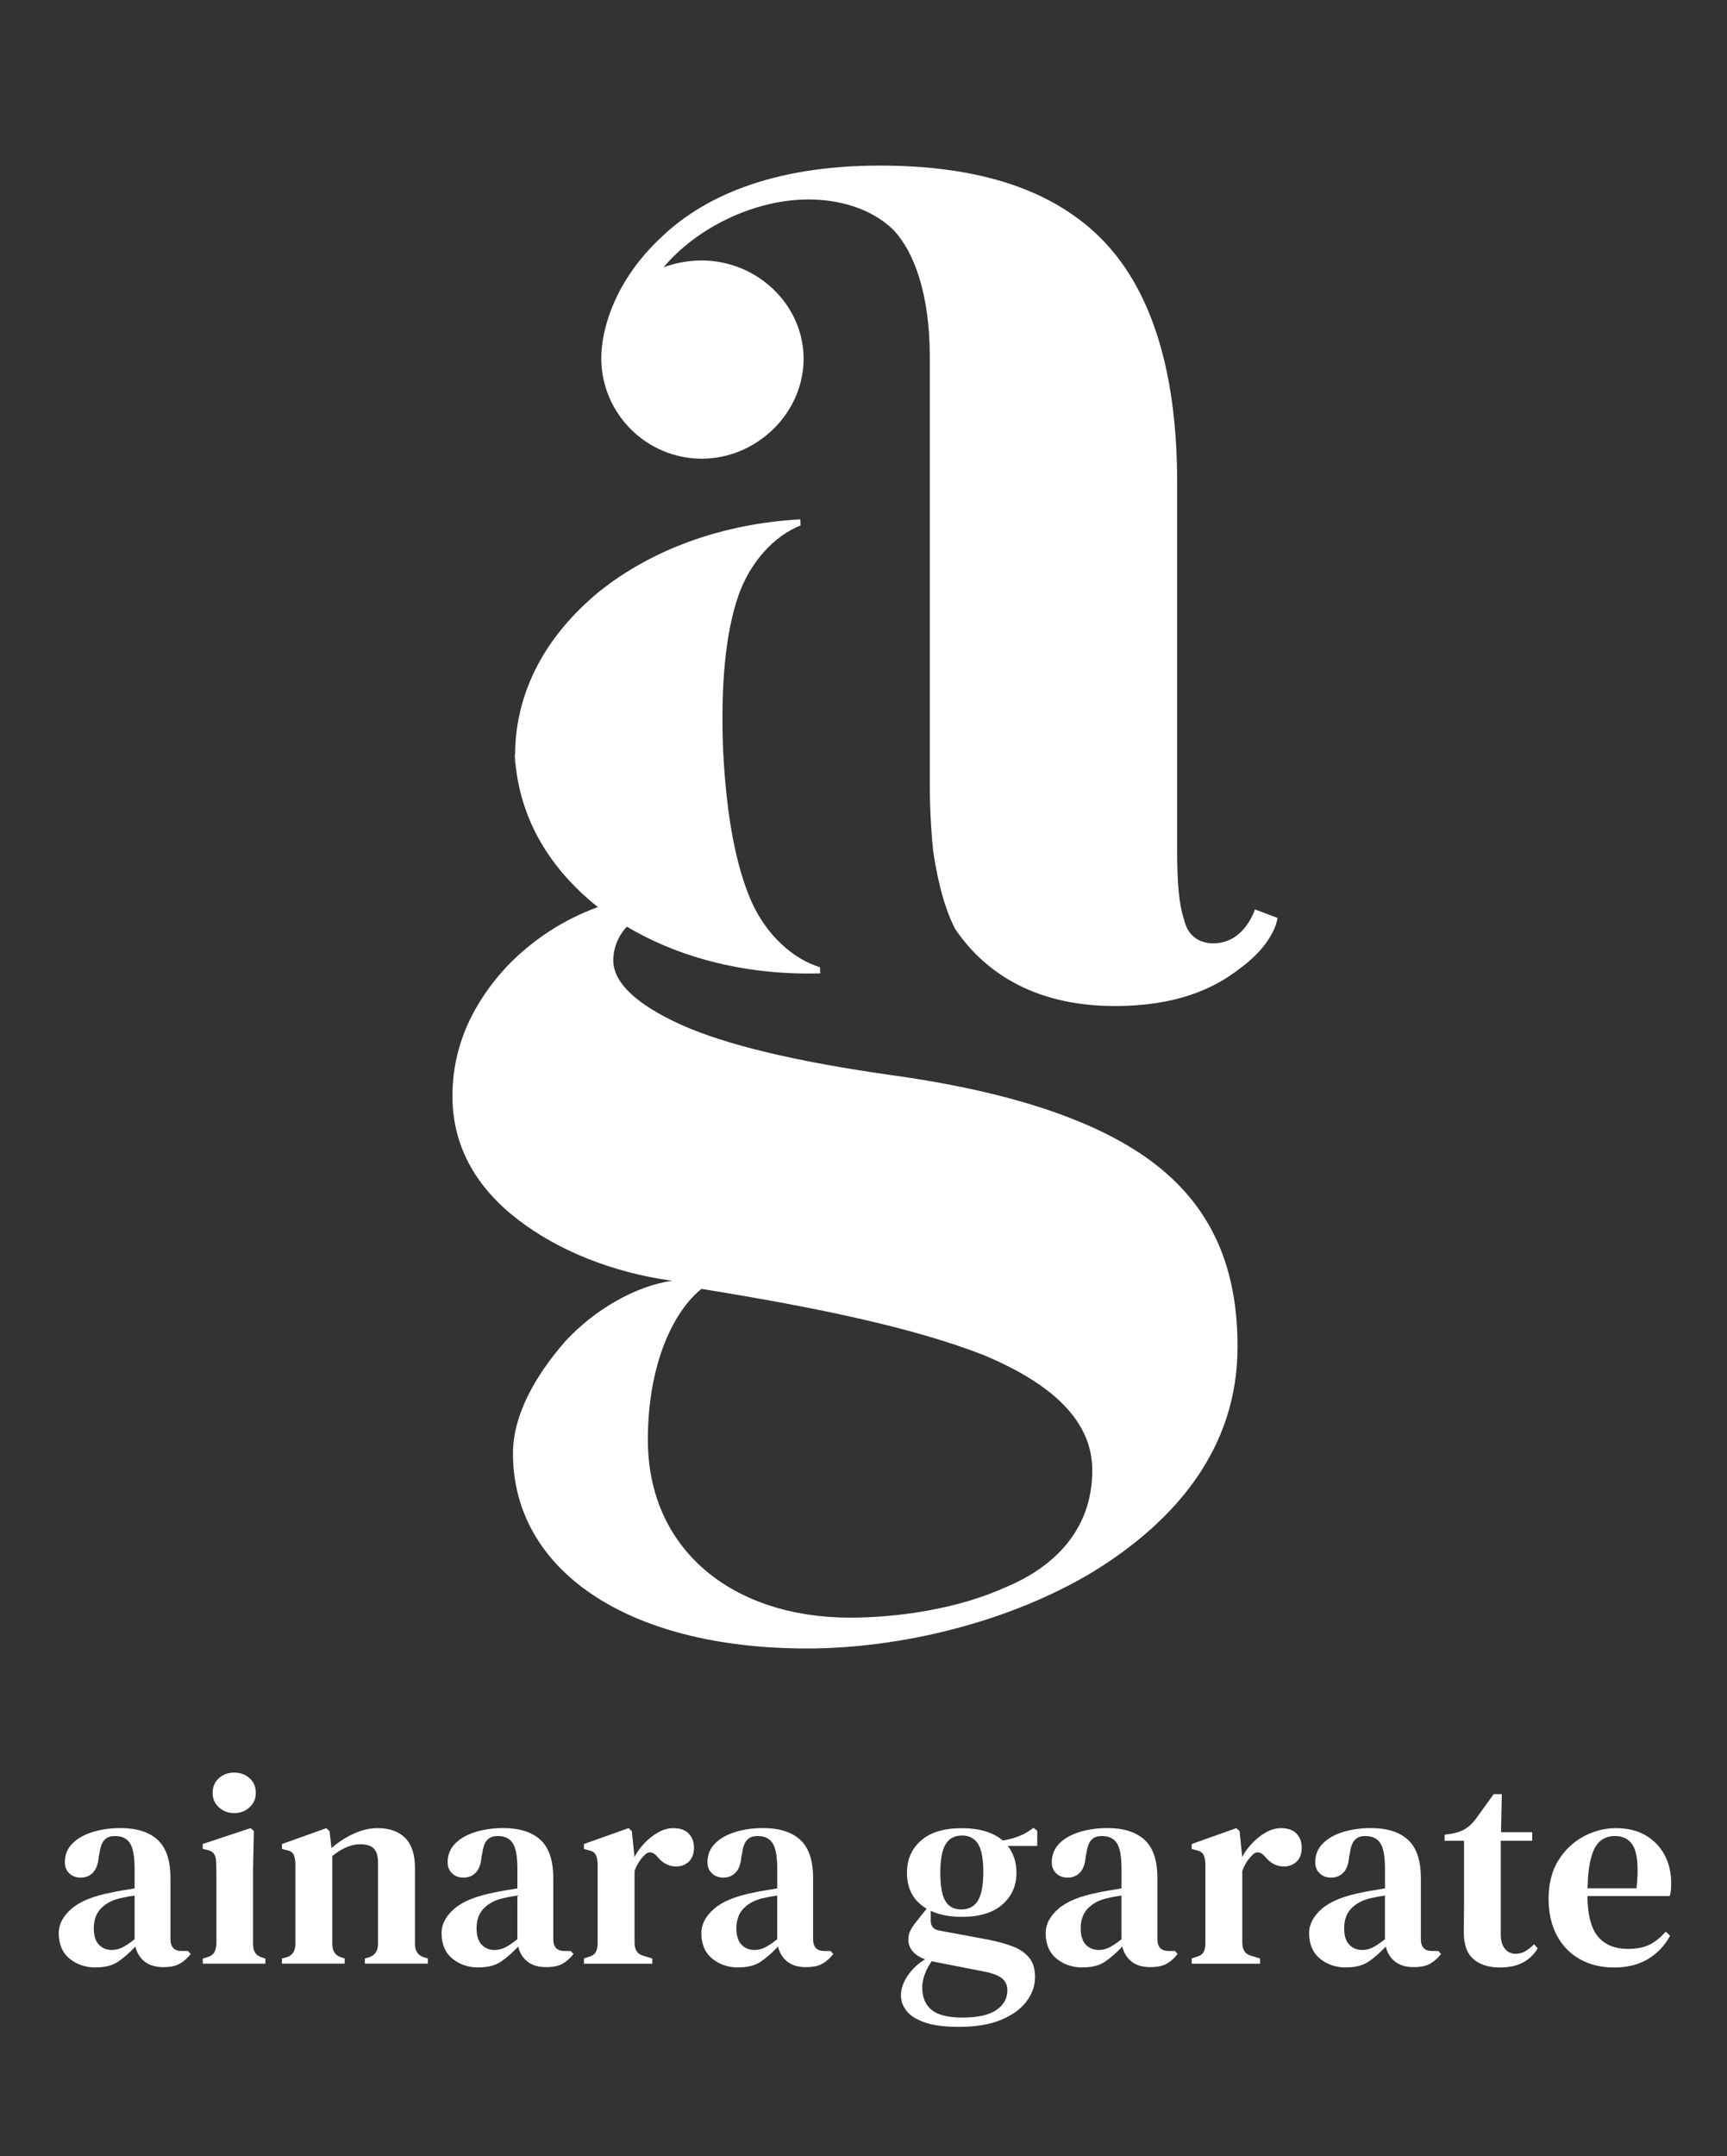
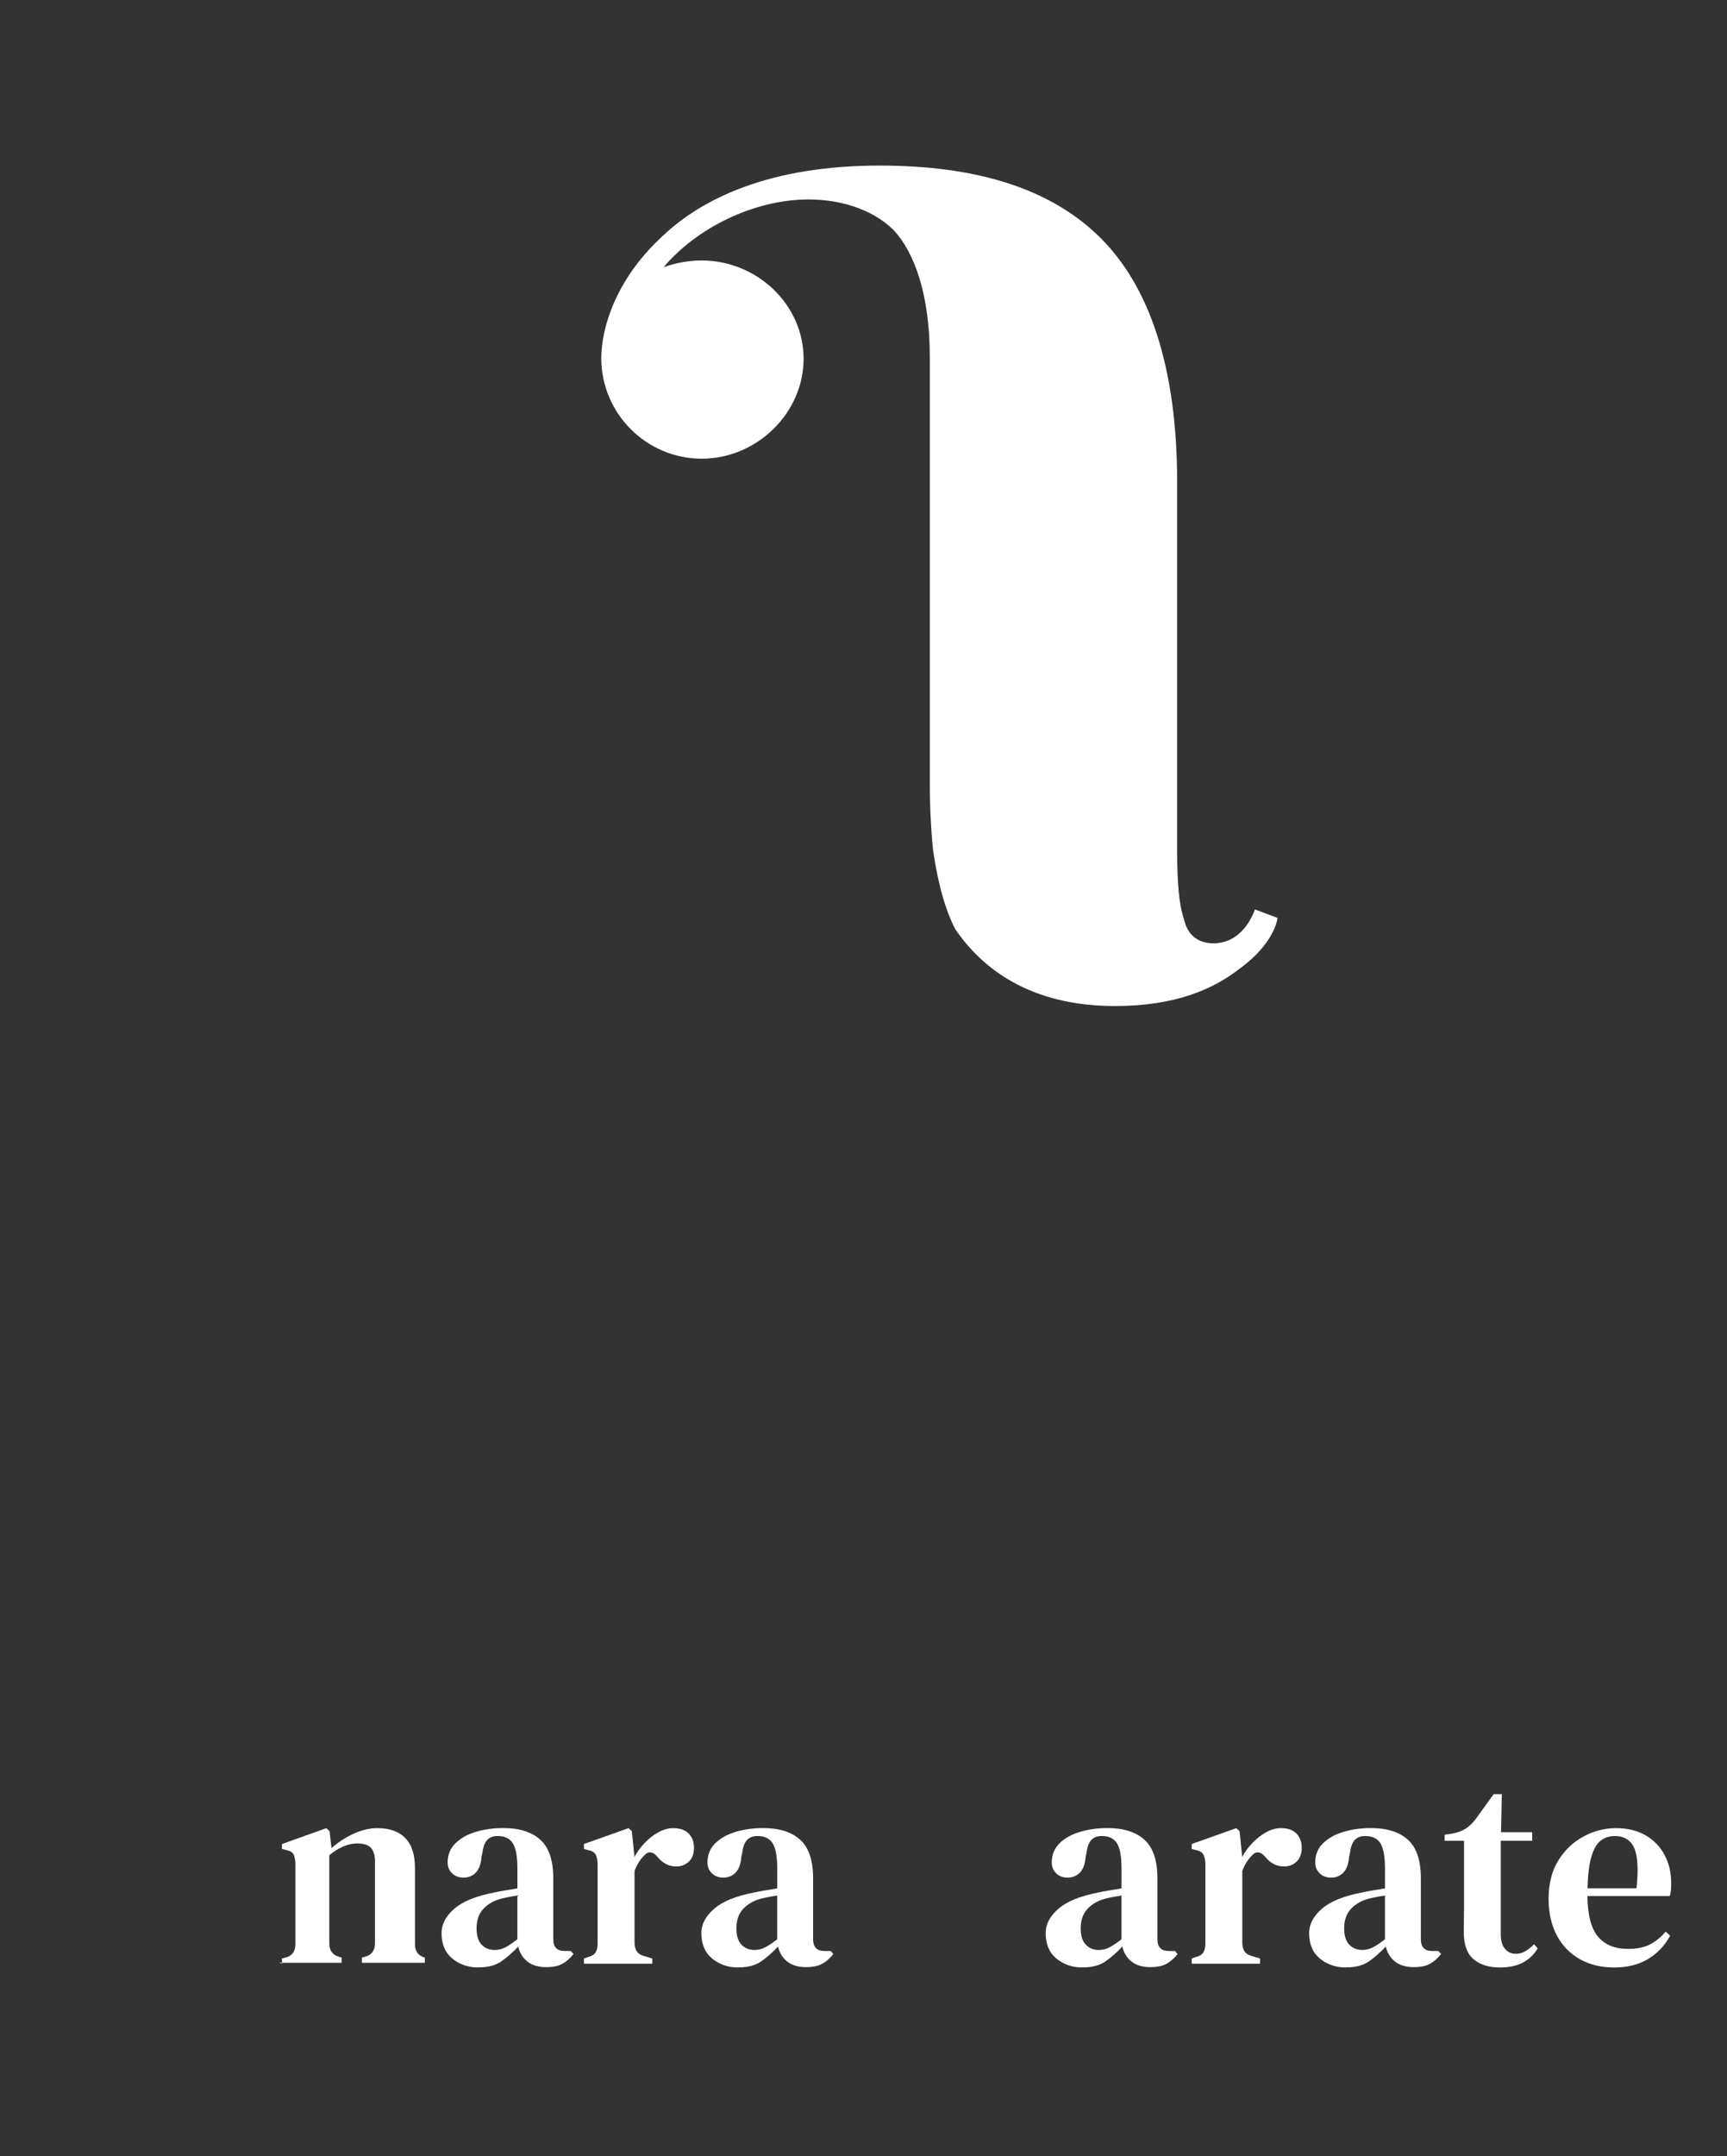
<svg xmlns="http://www.w3.org/2000/svg" id="Capa_1" viewBox="0 0 475.77 593.76">
  <rect x="0" y="0" width="475.77" height="593.76" fill="#333333" stroke="none" />
  <defs>
    <style>.cls-1{isolation:isolate;}.cls-2{fill:#fff;stroke-width:0px;}</style>
  </defs>
-   <path class="cls-2" d="M321.42,323.23c-14.3-12.6-38.6-21.93-75.28-27.06-26.67-3.74-46.2-8.41-58.61-14-12.38-5.63-18.58-11.63-18.58-17.73.04-3.44,1.38-6.74,3.75-9.23,15.05,8.92,33.6,13.42,53.27,12.85l-.08-1.69c-7.39-2.24-14.75-8.82-18.88-18.1-4.32-9.86-6.91-23.68-7.8-41.71-.7-18.05.66-32,4.1-42.22,3.3-9.59,10-16.77,17.23-19.62l-.08-1.69c-21.33,1.17-40.82,8.19-55.52,20-14.28,11.82-23,27.09-23.05,45h-.08c0,.33.06.64.08,1s0,.63,0,1h.09c1.51,16.16,9.85,29.55,22.74,39.78-9.61,3.49-18.28,9.17-25.31,16.59-8.57,9.34-14.77,21-14.77,35.47s7.15,25.66,18.11,34.06,25.73,14.47,42.4,16.8c-10,1.4-21.44,7.94-29.54,16.8-8.1,9.33-14.29,20.07-14.29,30.8,0,31.73,31,53.66,81,53.66,25.25,0,55.26-7,78.61-21,22.87-14,40-34.07,40-62.07.02-18.75-5.2-35.09-19.51-47.69ZM277.11,437.1c-13.34,6.06-30,8.4-42.88,8.4-32.4,0-55.75-18.67-55.75-49,0-21,7.15-35.47,14.77-41.54,31.92,5.14,58.61,10.74,77.66,18.2,19.06,7.94,30,18.2,30,31.74.02,16.33-10.46,26.64-23.8,32.2Z" />
  <path class="cls-2" d="M345.73,250.46c-1.9,5.13-5.71,9.33-11.43,9.33-4.29,0-7.15-2.33-8.1-6.53-1.43-4.2-1.91-10.27-1.91-19.13v-101.27c0-31.73-7.62-54.13-21.44-67.66s-34.3-19.6-60.5-19.6c-30,0-49.08,8.87-60.51,20.07-11.92,11.2-16.2,24.26-16.2,33.13.13,15.19,12.44,27.46,27.63,27.53,15.25,0,28.11-12.6,28.11-27.53s-12.85-27.07-28.1-27.07c-3.57.02-7.12.65-10.48,1.87,9.05-10.73,24.77-18.67,40-18.67,8.1,0,17.15,2.34,23.35,8.4,5.71,6.07,10,17.74,10,35v116.67c-.03,6.33.27,12.65.88,18.95.88,6.22,2.59,15.11,6.13,21.93,7.33,10.78,20.55,21.18,44,21.18,16.68,0,27.16-4.67,34.31-10.27,7.14-5.13,10-10.73,10.48-14l-6.22-2.33Z" />
  <g class="cls-1">
-     <path class="cls-2" d="M26.44,541.85c-2.87,0-5.29-.82-7.28-2.45-1.99-1.63-2.98-3.98-2.98-7.05,0-2.41,1.17-4.64,3.51-6.67,2.34-2.04,6.02-3.53,11.05-4.49.85-.2,1.85-.39,2.98-.57,1.13-.17,2.25-.36,3.36-.57v-5.35c0-3.42-.43-5.78-1.28-7.09-.86-1.31-2.21-1.96-4.07-1.96h-.23c-1.16,0-2.07.37-2.75,1.09-.68.73-1.12,1.92-1.32,3.58l-.23.98c-.15,2.01-.68,3.48-1.58,4.41-.9.93-2.04,1.39-3.39,1.39-1.26,0-2.3-.39-3.13-1.17-.83-.78-1.24-1.8-1.24-3.05,0-2.06.7-3.79,2.11-5.2s3.28-2.46,5.62-3.17c2.34-.7,4.86-1.06,7.58-1.06,4.47,0,7.89,1.08,10.25,3.24,2.36,2.16,3.54,5.68,3.54,10.56v16.81c0,2.16,1.03,3.24,3.09,3.24h1.73l.75.83c-.9,1.16-1.91,2.05-3.02,2.68-1.11.63-2.61.94-4.52.94-2.16,0-3.88-.52-5.17-1.55s-2.12-2.4-2.53-4.11c-1.61,1.71-3.19,3.09-4.75,4.15-1.56,1.05-3.59,1.58-6.11,1.58ZM30.82,537.02c1,0,1.96-.23,2.87-.68.9-.45,2.04-1.21,3.39-2.26v-12.06c-1.31.2-2.64.45-4,.75-2.16.5-3.91,1.43-5.24,2.79-1.33,1.36-2,3.19-2,5.5,0,2.01.46,3.51,1.4,4.49.93.98,2.12,1.47,3.58,1.47Z" />
-     <path class="cls-2" d="M55.85,540.79v-1.43l1.13-.3c1-.3,1.68-.75,2.04-1.36.35-.6.55-1.41.6-2.41v-18.21c0-1.33-.03-2.7-.08-4.11,0-1-.19-1.8-.57-2.38s-1.07-.97-2.07-1.17l-1.06-.23v-1.36l13.2-4.37.9.83-.23,10.71v20.36c0,1.01.19,1.81.57,2.41.38.6,1.04,1.06,2,1.36l.83.23v1.43h-17.27ZM64.52,499.32c-1.66,0-3.07-.53-4.22-1.58-1.16-1.06-1.73-2.39-1.73-4s.58-3,1.73-4.03c1.16-1.03,2.56-1.54,4.22-1.54s3.07.52,4.22,1.54c1.16,1.03,1.73,2.38,1.73,4.03s-.58,2.94-1.73,4c-1.16,1.06-2.56,1.58-4.22,1.58Z" />
-   </g>
+     </g>
  <g class="cls-1">
-     <path class="cls-2" d="M77.68,540.79v-1.43l1.21-.3c1.66-.5,2.49-1.73,2.49-3.69v-22.24c-.05-1.06-.23-1.87-.53-2.45-.3-.58-.96-.97-1.96-1.17l-1.21-.3v-1.36l12.21-4.37.9.83.53,4.67c1.81-1.61,3.83-2.93,6.07-3.96,2.24-1.03,4.44-1.55,6.6-1.55,3.32,0,5.87.91,7.65,2.71,1.78,1.81,2.68,4.57,2.68,8.29v20.96c0,1.96.9,3.19,2.71,3.69l.83.23v1.43h-17.34v-1.43l1.13-.3c1.66-.55,2.49-1.78,2.49-3.69v-22.39c0-1.76-.38-3.04-1.13-3.85-.75-.8-2.01-1.21-3.77-1.21-2.46,0-5.03,1.08-7.69,3.24v24.28c0,1.96.88,3.19,2.64,3.69l.75.23v1.43h-17.27Z" />
+     <path class="cls-2" d="M77.68,540.79v-1.43l1.21-.3c1.66-.5,2.49-1.73,2.49-3.69v-22.24c-.05-1.06-.23-1.87-.53-2.45-.3-.58-.96-.97-1.96-1.17l-1.21-.3v-1.36l12.21-4.37.9.83.53,4.67c1.81-1.61,3.83-2.93,6.07-3.96,2.24-1.03,4.44-1.55,6.6-1.55,3.32,0,5.87.91,7.65,2.71,1.78,1.81,2.68,4.57,2.68,8.29v20.96c0,1.96.9,3.19,2.71,3.69v1.43h-17.34v-1.43l1.13-.3c1.66-.55,2.49-1.78,2.49-3.69v-22.39c0-1.76-.38-3.04-1.13-3.85-.75-.8-2.01-1.21-3.77-1.21-2.46,0-5.03,1.08-7.69,3.24v24.28c0,1.96.88,3.19,2.64,3.69l.75.23v1.43h-17.27Z" />
  </g>
  <g class="cls-1">
    <path class="cls-2" d="M131.9,541.85c-2.87,0-5.29-.82-7.28-2.45-1.99-1.63-2.98-3.98-2.98-7.05,0-2.41,1.17-4.64,3.51-6.67,2.34-2.04,6.02-3.53,11.05-4.49.85-.2,1.85-.39,2.98-.57,1.13-.17,2.25-.36,3.36-.57v-5.35c0-3.42-.43-5.78-1.28-7.09-.86-1.31-2.21-1.96-4.07-1.96h-.23c-1.16,0-2.07.37-2.75,1.09-.68.73-1.12,1.92-1.32,3.58l-.23.98c-.15,2.01-.68,3.48-1.58,4.41-.9.93-2.04,1.39-3.39,1.39-1.26,0-2.3-.39-3.13-1.17-.83-.78-1.24-1.8-1.24-3.05,0-2.06.7-3.79,2.11-5.2s3.28-2.46,5.62-3.17c2.34-.7,4.86-1.06,7.58-1.06,4.47,0,7.89,1.08,10.25,3.24,2.36,2.16,3.54,5.68,3.54,10.56v16.81c0,2.16,1.03,3.24,3.09,3.24h1.73l.75.83c-.9,1.16-1.91,2.05-3.02,2.68-1.11.63-2.61.94-4.52.94-2.16,0-3.88-.52-5.17-1.55-1.28-1.03-2.12-2.4-2.53-4.11-1.61,1.71-3.19,3.09-4.75,4.15-1.56,1.05-3.59,1.58-6.11,1.58ZM136.27,537.02c1,0,1.96-.23,2.87-.68.9-.45,2.04-1.21,3.39-2.26v-12.06c-1.31.2-2.64.45-4,.75-2.16.5-3.91,1.43-5.24,2.79-1.33,1.36-2,3.19-2,5.5,0,2.01.46,3.51,1.39,4.49.93.98,2.12,1.47,3.58,1.47Z" />
  </g>
  <g class="cls-1">
    <path class="cls-2" d="M160.87,540.79v-1.43l1.13-.38c1-.25,1.7-.68,2.07-1.28.38-.6.57-1.41.57-2.41v-22.09c-.05-1.1-.25-1.95-.6-2.53-.35-.58-1.03-.97-2.04-1.17l-1.13-.3v-1.36l12.29-4.37.9.83.68,6.63v.53c.75-1.41,1.71-2.71,2.87-3.92,1.16-1.21,2.41-2.19,3.77-2.94,1.36-.75,2.71-1.13,4.07-1.13,1.91,0,3.34.5,4.3,1.51.95,1.01,1.43,2.29,1.43,3.85,0,1.71-.48,3-1.43,3.88-.96.88-2.11,1.32-3.47,1.32-2.01,0-3.75-.91-5.2-2.71l-.15-.15c-.5-.6-1.07-.94-1.7-1.02-.63-.08-1.24.24-1.85.94-.5.5-.97,1.09-1.4,1.77-.43.68-.82,1.47-1.17,2.38v19.75c0,.96.2,1.75.6,2.38.4.63,1.08,1.07,2.04,1.32l2.26.68v1.43h-18.85Z" />
  </g>
  <g class="cls-1">
    <path class="cls-2" d="M203.48,541.85c-2.87,0-5.29-.82-7.28-2.45-1.99-1.63-2.98-3.98-2.98-7.05,0-2.41,1.17-4.64,3.51-6.67,2.34-2.04,6.02-3.53,11.05-4.49.85-.2,1.85-.39,2.98-.57,1.13-.17,2.25-.36,3.36-.57v-5.35c0-3.42-.43-5.78-1.28-7.09-.86-1.31-2.21-1.96-4.07-1.96h-.23c-1.16,0-2.07.37-2.75,1.09-.68.73-1.12,1.92-1.32,3.58l-.23.98c-.15,2.01-.68,3.48-1.58,4.41-.9.93-2.04,1.39-3.39,1.39-1.26,0-2.3-.39-3.13-1.17-.83-.78-1.24-1.8-1.24-3.05,0-2.06.7-3.79,2.11-5.2s3.28-2.46,5.62-3.17c2.34-.7,4.86-1.06,7.58-1.06,4.47,0,7.89,1.08,10.25,3.24,2.36,2.16,3.54,5.68,3.54,10.56v16.81c0,2.16,1.03,3.24,3.09,3.24h1.73l.75.83c-.9,1.16-1.91,2.05-3.02,2.68-1.11.63-2.61.94-4.52.94-2.16,0-3.88-.52-5.17-1.55-1.28-1.03-2.12-2.4-2.53-4.11-1.61,1.71-3.19,3.09-4.75,4.15-1.56,1.05-3.59,1.58-6.11,1.58ZM207.85,537.02c1,0,1.96-.23,2.87-.68.9-.45,2.04-1.21,3.39-2.26v-12.06c-1.31.2-2.64.45-4,.75-2.16.5-3.91,1.43-5.24,2.79-1.33,1.36-2,3.19-2,5.5,0,2.01.46,3.51,1.39,4.49.93.98,2.12,1.47,3.58,1.47Z" />
  </g>
  <g class="cls-1">
-     <path class="cls-2" d="M264.93,527.9c-3.32,0-6.16-.55-8.52-1.66v2.71c0,1.51.75,2.41,2.26,2.71l13.42,2.49c2.56.5,4.83,1.12,6.79,1.85,1.96.73,3.49,1.76,4.6,3.09,1.11,1.33,1.66,3.13,1.66,5.39,0,2.41-.79,4.66-2.38,6.75-1.58,2.08-3.92,3.77-7.01,5.05-3.09,1.28-6.95,1.92-11.57,1.92-3.97,0-7.12-.41-9.46-1.24-2.34-.83-4.01-1.9-5.01-3.2-1.01-1.31-1.51-2.71-1.51-4.22,0-1.81.62-3.62,1.85-5.43,1.23-1.81,2.83-3.32,4.79-4.52-3.07-1.16-4.6-2.99-4.6-5.5,0-.95.23-1.83.68-2.64.45-.8,1-1.61,1.66-2.41l2.71-3.39c-3.62-2.11-5.43-5.4-5.43-9.88,0-3.67,1.29-6.63,3.88-8.9,2.59-2.26,6.32-3.39,11.2-3.39s8.64,1.13,11.31,3.39c1.61-.25,3.12-.65,4.52-1.21,1.41-.55,2.71-1.31,3.92-2.26l1.06.75v4.22h-8.14c1.61,2.01,2.41,4.47,2.41,7.39,0,3.57-1.29,6.48-3.88,8.75-2.59,2.26-6.32,3.39-11.2,3.39ZM254.07,547.35c0,2.76.88,4.84,2.64,6.22,1.76,1.38,4.55,2.07,8.37,2.07,4.22,0,7.35-.69,9.39-2.07,2.04-1.38,3.05-3.2,3.05-5.47,0-1.41-.52-2.51-1.55-3.32-1.03-.8-2.75-1.43-5.17-1.88l-13.5-2.64c-.2-.05-.4-.1-.6-.15-.75,1-1.38,2.16-1.88,3.47-.5,1.31-.75,2.56-.75,3.77ZM264.78,525.86c2.11,0,3.66-.82,4.64-2.45.98-1.63,1.47-4.26,1.47-7.88s-.48-6.13-1.43-7.69c-.96-1.56-2.44-2.34-4.45-2.34s-3.51.79-4.49,2.38-1.47,4.18-1.47,7.8.45,6.22,1.36,7.8c.91,1.58,2.36,2.38,4.37,2.38Z" />
-   </g>
+     </g>
  <g class="cls-1">
    <path class="cls-2" d="M298.33,541.85c-2.87,0-5.29-.82-7.28-2.45-1.99-1.63-2.98-3.98-2.98-7.05,0-2.41,1.17-4.64,3.51-6.67,2.34-2.04,6.02-3.53,11.05-4.49.85-.2,1.85-.39,2.98-.57,1.13-.17,2.25-.36,3.36-.57v-5.35c0-3.42-.43-5.78-1.28-7.09-.86-1.31-2.21-1.96-4.07-1.96h-.23c-1.16,0-2.07.37-2.75,1.09-.68.73-1.12,1.92-1.32,3.58l-.23.98c-.15,2.01-.68,3.48-1.58,4.41-.91.93-2.04,1.39-3.39,1.39-1.26,0-2.3-.39-3.13-1.17-.83-.78-1.24-1.8-1.24-3.05,0-2.06.7-3.79,2.11-5.2s3.28-2.46,5.62-3.17c2.34-.7,4.86-1.06,7.58-1.06,4.47,0,7.89,1.08,10.25,3.24,2.36,2.16,3.54,5.68,3.54,10.56v16.81c0,2.16,1.03,3.24,3.09,3.24h1.73l.75.83c-.91,1.16-1.91,2.05-3.02,2.68-1.11.63-2.61.94-4.52.94-2.16,0-3.88-.52-5.17-1.55-1.28-1.03-2.12-2.4-2.53-4.11-1.61,1.71-3.19,3.09-4.75,4.15-1.56,1.05-3.59,1.58-6.11,1.58ZM302.7,537.02c1,0,1.96-.23,2.87-.68.91-.45,2.04-1.21,3.39-2.26v-12.06c-1.31.2-2.64.45-4,.75-2.16.5-3.91,1.43-5.24,2.79-1.33,1.36-2,3.19-2,5.5,0,2.01.46,3.51,1.4,4.49.93.98,2.12,1.47,3.58,1.47Z" />
  </g>
  <g class="cls-1">
    <path class="cls-2" d="M328.3,540.79v-1.43l1.13-.38c1-.25,1.7-.68,2.07-1.28.38-.6.57-1.41.57-2.41v-22.09c-.05-1.1-.25-1.95-.6-2.53-.35-.58-1.03-.97-2.04-1.17l-1.13-.3v-1.36l12.29-4.37.9.83.68,6.63v.53c.75-1.41,1.71-2.71,2.87-3.92,1.16-1.21,2.41-2.19,3.77-2.94,1.36-.75,2.71-1.13,4.07-1.13,1.91,0,3.34.5,4.3,1.51.95,1.01,1.43,2.29,1.43,3.85,0,1.71-.48,3-1.43,3.88-.96.88-2.11,1.32-3.47,1.32-2.01,0-3.75-.91-5.2-2.71l-.15-.15c-.5-.6-1.07-.94-1.7-1.02-.63-.08-1.24.24-1.85.94-.5.5-.97,1.09-1.4,1.77-.43.68-.82,1.47-1.17,2.38v19.75c0,.96.2,1.75.6,2.38.4.63,1.08,1.07,2.04,1.32l2.26.68v1.43h-18.85Z" />
  </g>
  <g class="cls-1">
    <path class="cls-2" d="M370.91,541.85c-2.87,0-5.29-.82-7.28-2.45-1.99-1.63-2.98-3.98-2.98-7.05,0-2.41,1.17-4.64,3.51-6.67,2.34-2.04,6.02-3.53,11.05-4.49.85-.2,1.85-.39,2.98-.57,1.13-.17,2.25-.36,3.36-.57v-5.35c0-3.42-.43-5.78-1.28-7.09-.86-1.31-2.21-1.96-4.07-1.96h-.23c-1.16,0-2.07.37-2.75,1.09-.68.73-1.12,1.92-1.32,3.58l-.23.98c-.15,2.01-.68,3.48-1.58,4.41-.91.93-2.04,1.39-3.39,1.39-1.26,0-2.3-.39-3.13-1.17-.83-.78-1.24-1.8-1.24-3.05,0-2.06.7-3.79,2.11-5.2s3.28-2.46,5.62-3.17c2.34-.7,4.86-1.06,7.58-1.06,4.47,0,7.89,1.08,10.25,3.24,2.36,2.16,3.54,5.68,3.54,10.56v16.81c0,2.16,1.03,3.24,3.09,3.24h1.73l.75.83c-.91,1.16-1.91,2.05-3.02,2.68-1.11.63-2.61.94-4.52.94-2.16,0-3.88-.52-5.17-1.55-1.28-1.03-2.12-2.4-2.53-4.11-1.61,1.71-3.19,3.09-4.75,4.15-1.56,1.05-3.59,1.58-6.11,1.58ZM375.28,537.02c1,0,1.96-.23,2.87-.68.91-.45,2.04-1.21,3.39-2.26v-12.06c-1.31.2-2.64.45-4,.75-2.16.5-3.91,1.43-5.24,2.79-1.33,1.36-2,3.19-2,5.5,0,2.01.46,3.51,1.4,4.49.93.98,2.12,1.47,3.58,1.47Z" />
  </g>
  <g class="cls-1">
    <path class="cls-2" d="M413.28,541.85c-3.12,0-5.57-.77-7.35-2.3-1.79-1.53-2.68-4.03-2.68-7.5,0-1.21.01-2.35.04-3.43.02-1.08.04-2.35.04-3.81v-17.87h-5.35v-1.66l2.04-.3c1.46-.25,2.7-.7,3.73-1.36,1.03-.65,1.97-1.56,2.83-2.71l4.9-6.79h2.26l-.23,10.48h8.6v2.34h-8.67v25.71c0,1.81.39,3.17,1.17,4.07.78.9,1.75,1.36,2.9,1.36,1,0,1.91-.24,2.71-.72.8-.48,1.61-1.12,2.41-1.92l.98,1.13c-.96,1.66-2.29,2.95-4,3.88-1.71.93-3.82,1.39-6.33,1.39Z" />
  </g>
  <g class="cls-1">
    <path class="cls-2" d="M445.17,503.47c3.17,0,5.88.65,8.14,1.96,2.26,1.31,4.01,3.1,5.24,5.39,1.23,2.29,1.85,4.91,1.85,7.88,0,.65-.03,1.27-.08,1.85-.05.58-.15,1.12-.3,1.62h-22.7c.05,5.18,1.02,8.9,2.9,11.16,1.89,2.26,4.64,3.39,8.26,3.39,2.51,0,4.55-.42,6.11-1.24,1.56-.83,2.99-2,4.3-3.51l1.21,1.13c-1.51,2.76-3.56,4.91-6.15,6.45-2.59,1.53-5.67,2.3-9.24,2.3s-6.71-.75-9.42-2.26c-2.71-1.51-4.84-3.68-6.37-6.52-1.53-2.84-2.3-6.25-2.3-10.22s.89-7.62,2.68-10.48c1.78-2.87,4.1-5.06,6.94-6.6,2.84-1.53,5.82-2.3,8.94-2.3ZM444.8,505.65c-1.46,0-2.73.42-3.81,1.24-1.08.83-1.94,2.29-2.56,4.37-.63,2.09-.99,5.01-1.09,8.78h13.5c.55-5.08.35-8.75-.6-11.01-.96-2.26-2.77-3.39-5.43-3.39Z" />
  </g>
</svg>